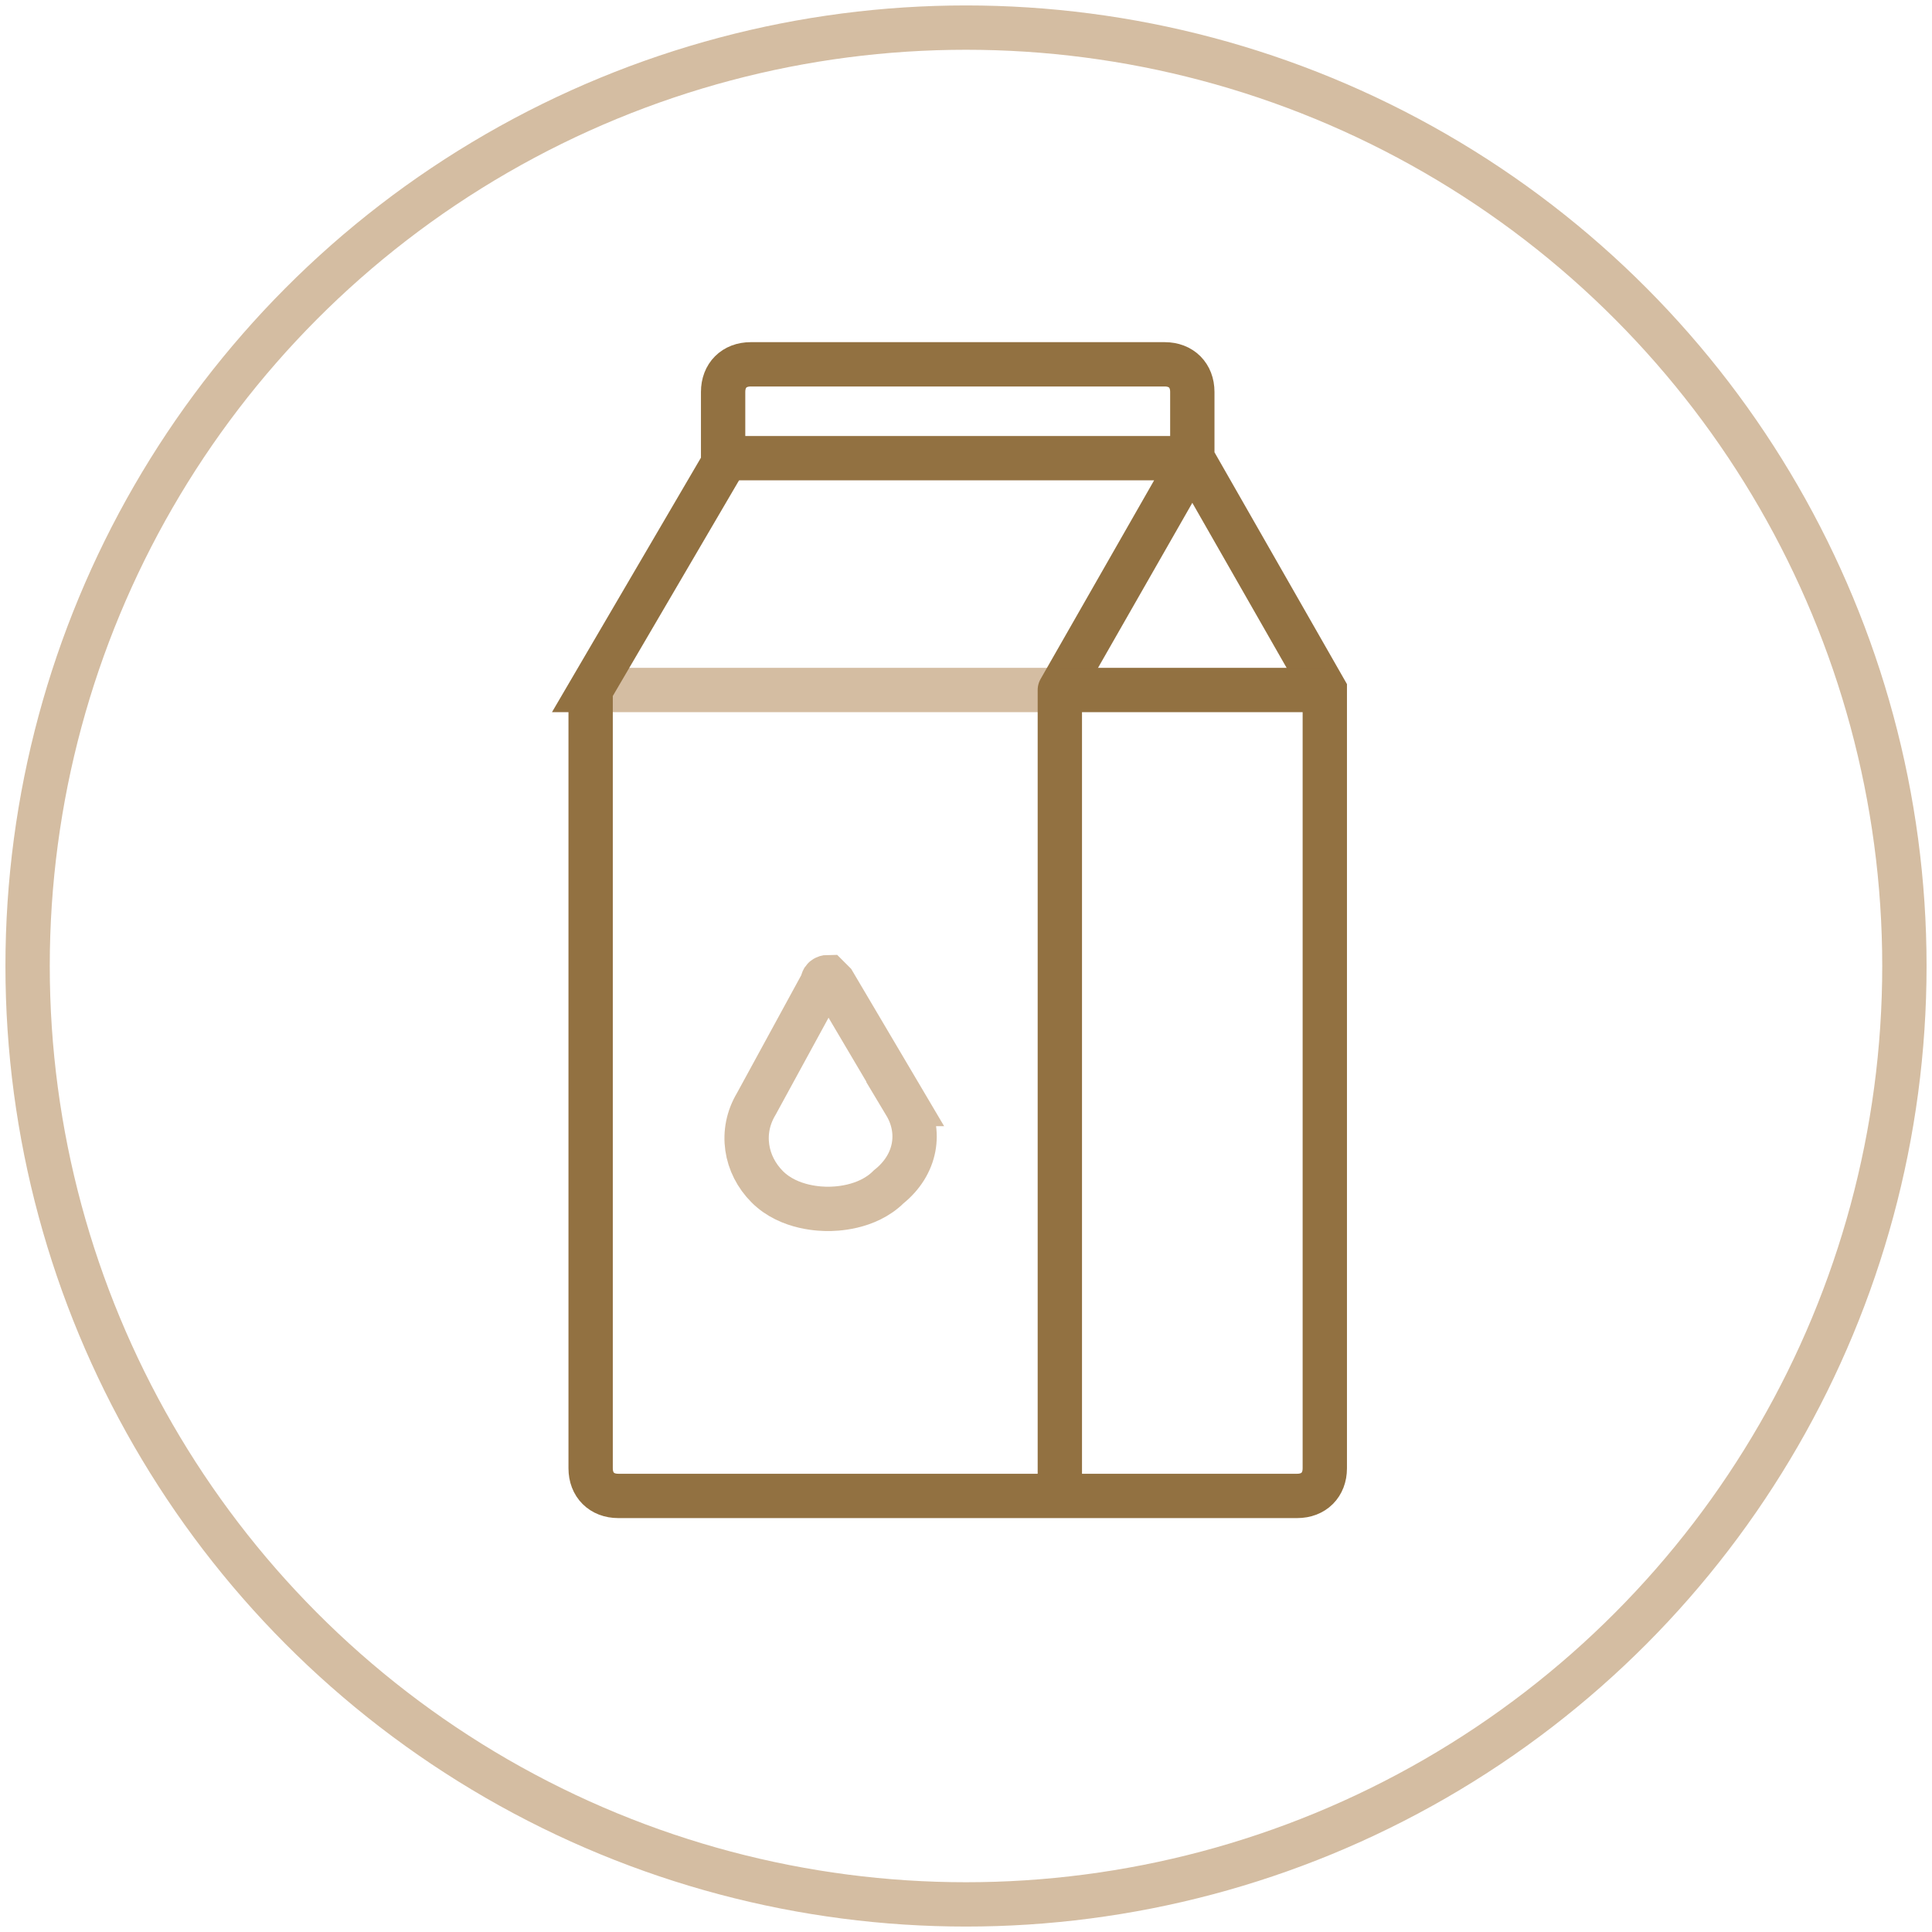
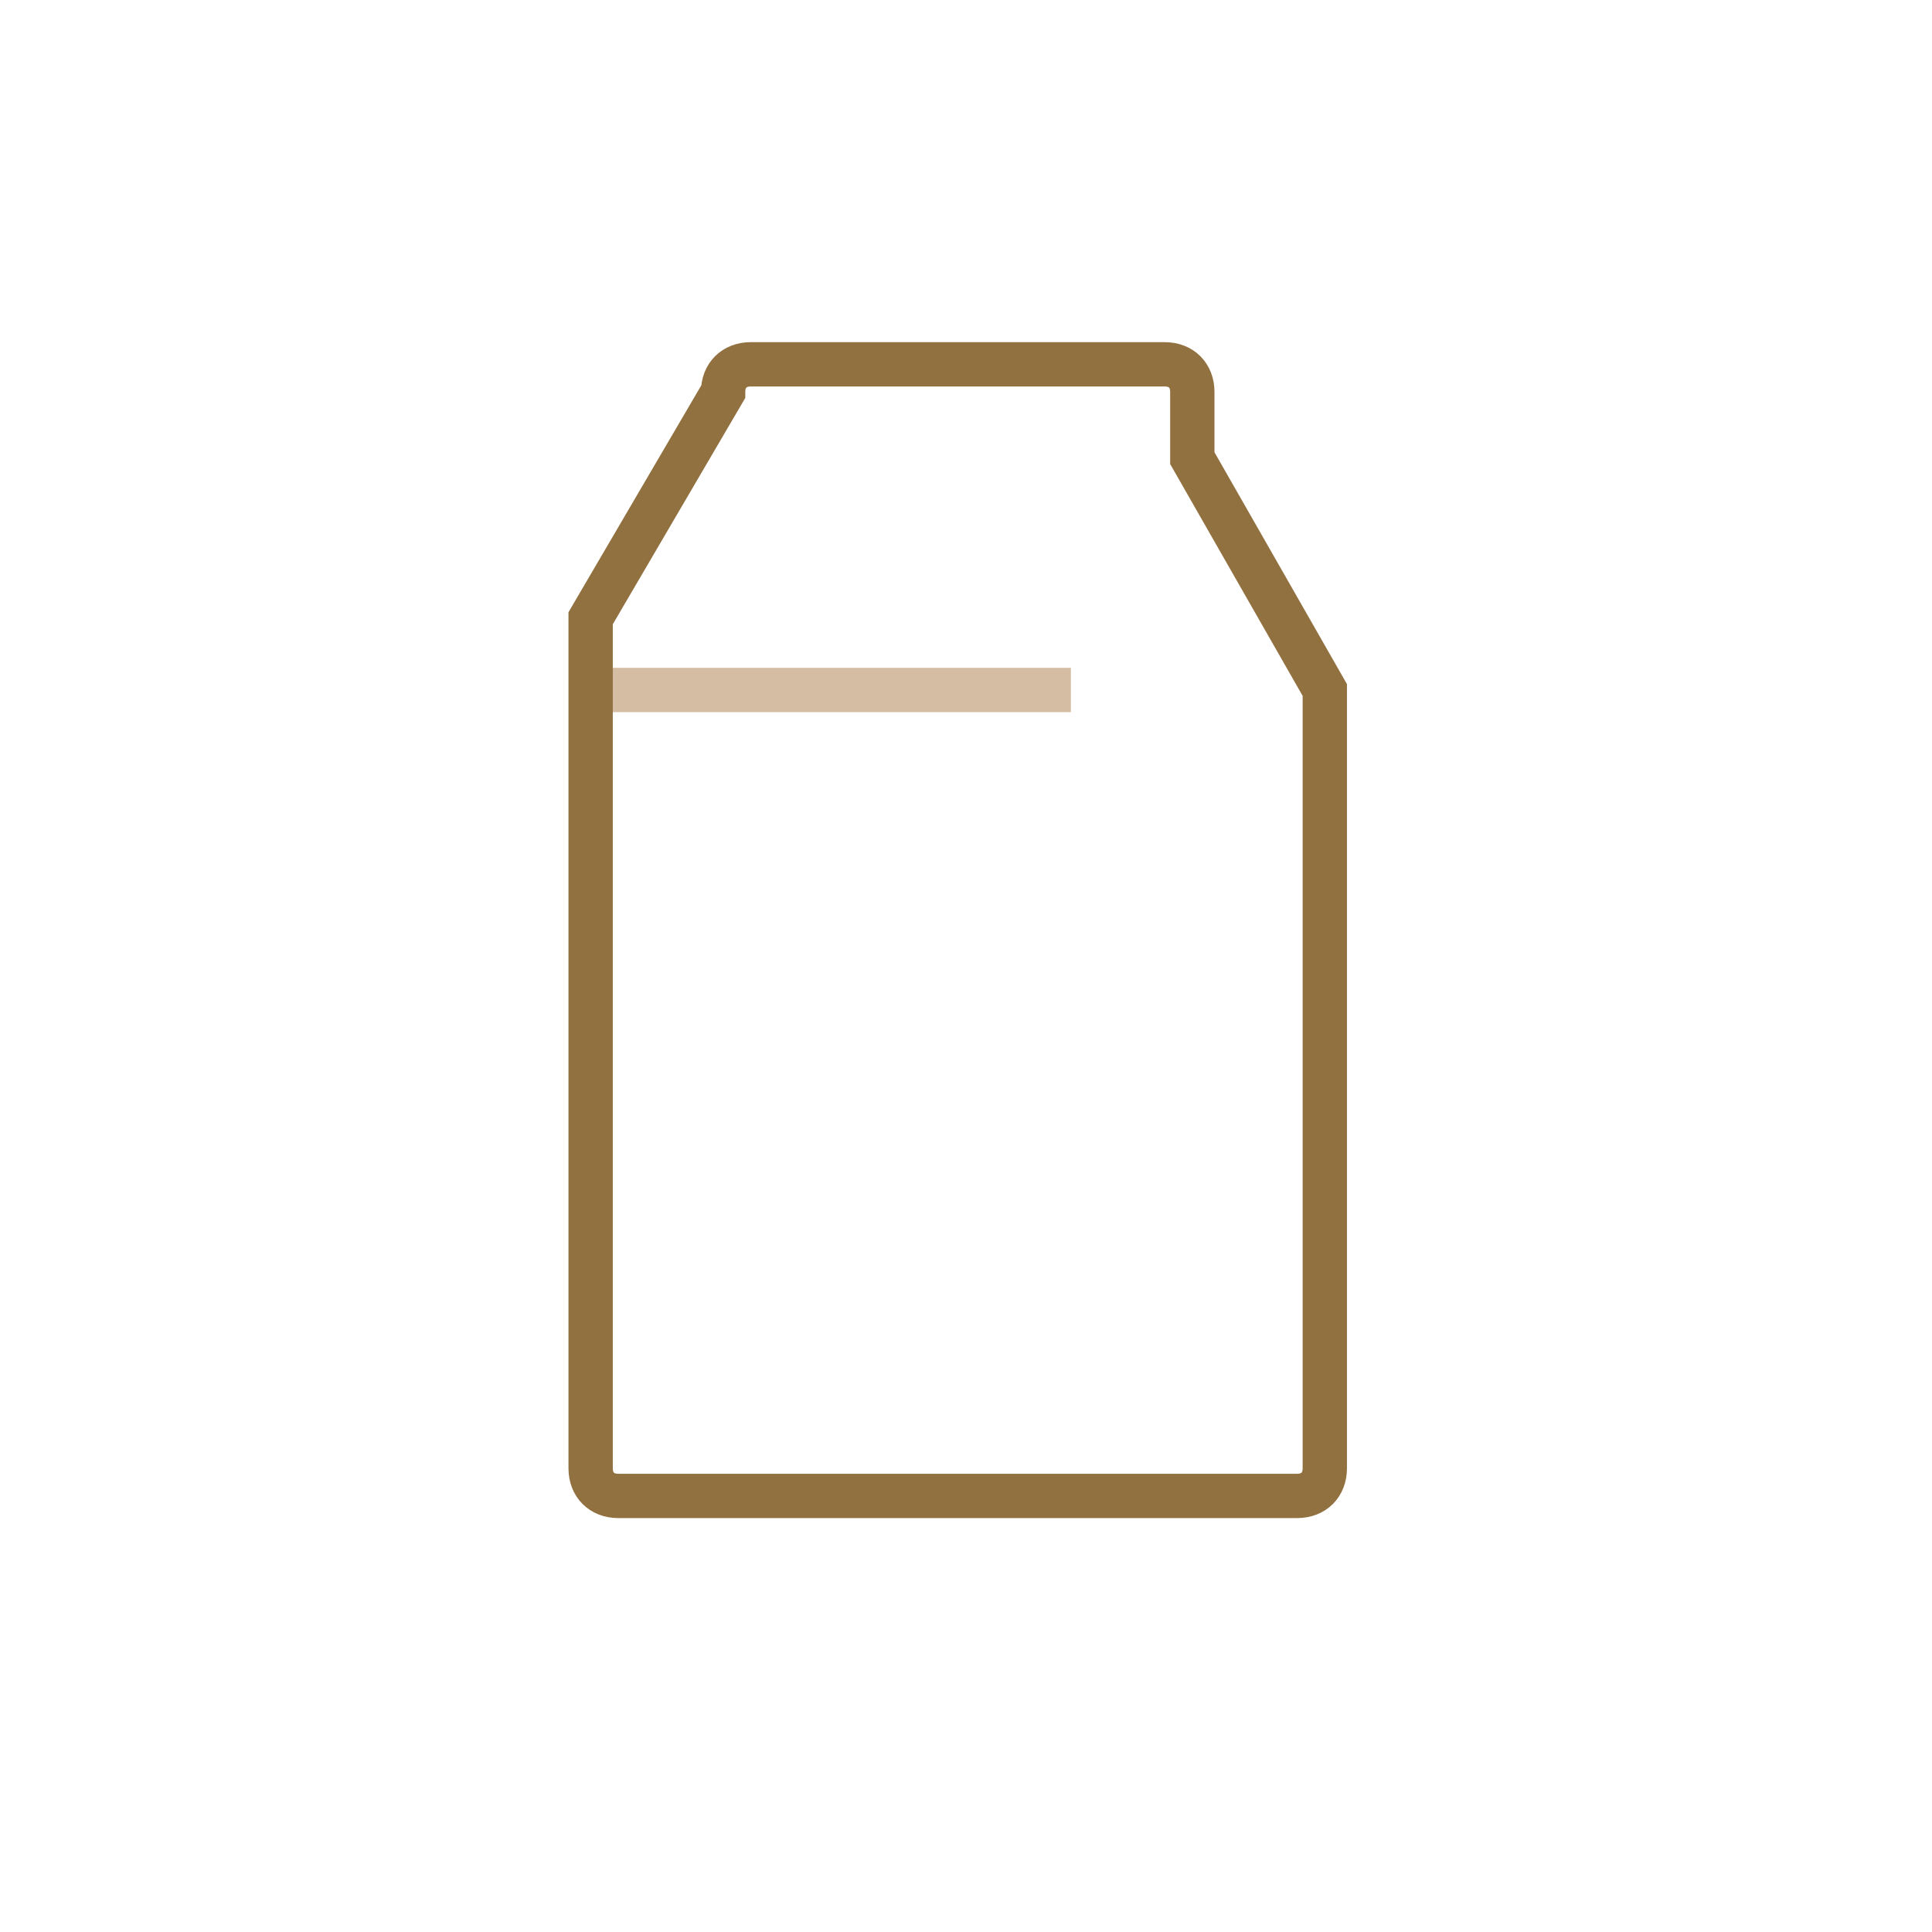
<svg xmlns="http://www.w3.org/2000/svg" version="1.1" id="Layer_1" x="0" y="0" viewBox="0 0 35 35" xml:space="preserve">
-   <circle fill="none" stroke="#D4BDA2" stroke-width="0.803" stroke-miterlimit="10" cx="17.5" cy="17.5" r="17" />
  <path fill="none" stroke="#D4BDA2" stroke-width="0.803" stroke-miterlimit="10" d="M10.7 12.5h8.7" />
-   <path fill="none" stroke="#927141" stroke-width="0.803" stroke-miterlimit="10" d="M10.7 12.5v14.1c0 .3.2.5.5.5h12.3c.3 0 .5-.2.5-.5V12.5l-2.4-4.2V7.1c0-.3-.2-.5-.5-.5h-7.5c-.3 0-.5.2-.5.5v1.3l-2.4 4.1z" />
-   <path fill="none" stroke="#927141" stroke-width=".803" stroke-linejoin="round" stroke-miterlimit="10" d="M13 8.3h8.6l-2.4 4.2v14.6" />
-   <path fill="none" stroke="#927141" stroke-width="0.803" stroke-miterlimit="10" d="M19.2 12.5H24" />
-   <path fill="none" stroke="#D4BDA2" stroke-width="0.803" stroke-miterlimit="10" d="M16.4 20l-1.3-2.2-.1-.1s-.1 0-.1.1L13.7 20c-.3.5-.2 1.1.2 1.5.4.4 1 .4 1.1.4.1 0 .7 0 1.1-.4.5-.4.6-1 .3-1.5z" />
+   <path fill="none" stroke="#927141" stroke-width="0.803" stroke-miterlimit="10" d="M10.7 12.5v14.1c0 .3.2.5.5.5h12.3c.3 0 .5-.2.5-.5V12.5l-2.4-4.2V7.1c0-.3-.2-.5-.5-.5h-7.5c-.3 0-.5.2-.5.5l-2.4 4.1z" />
</svg>